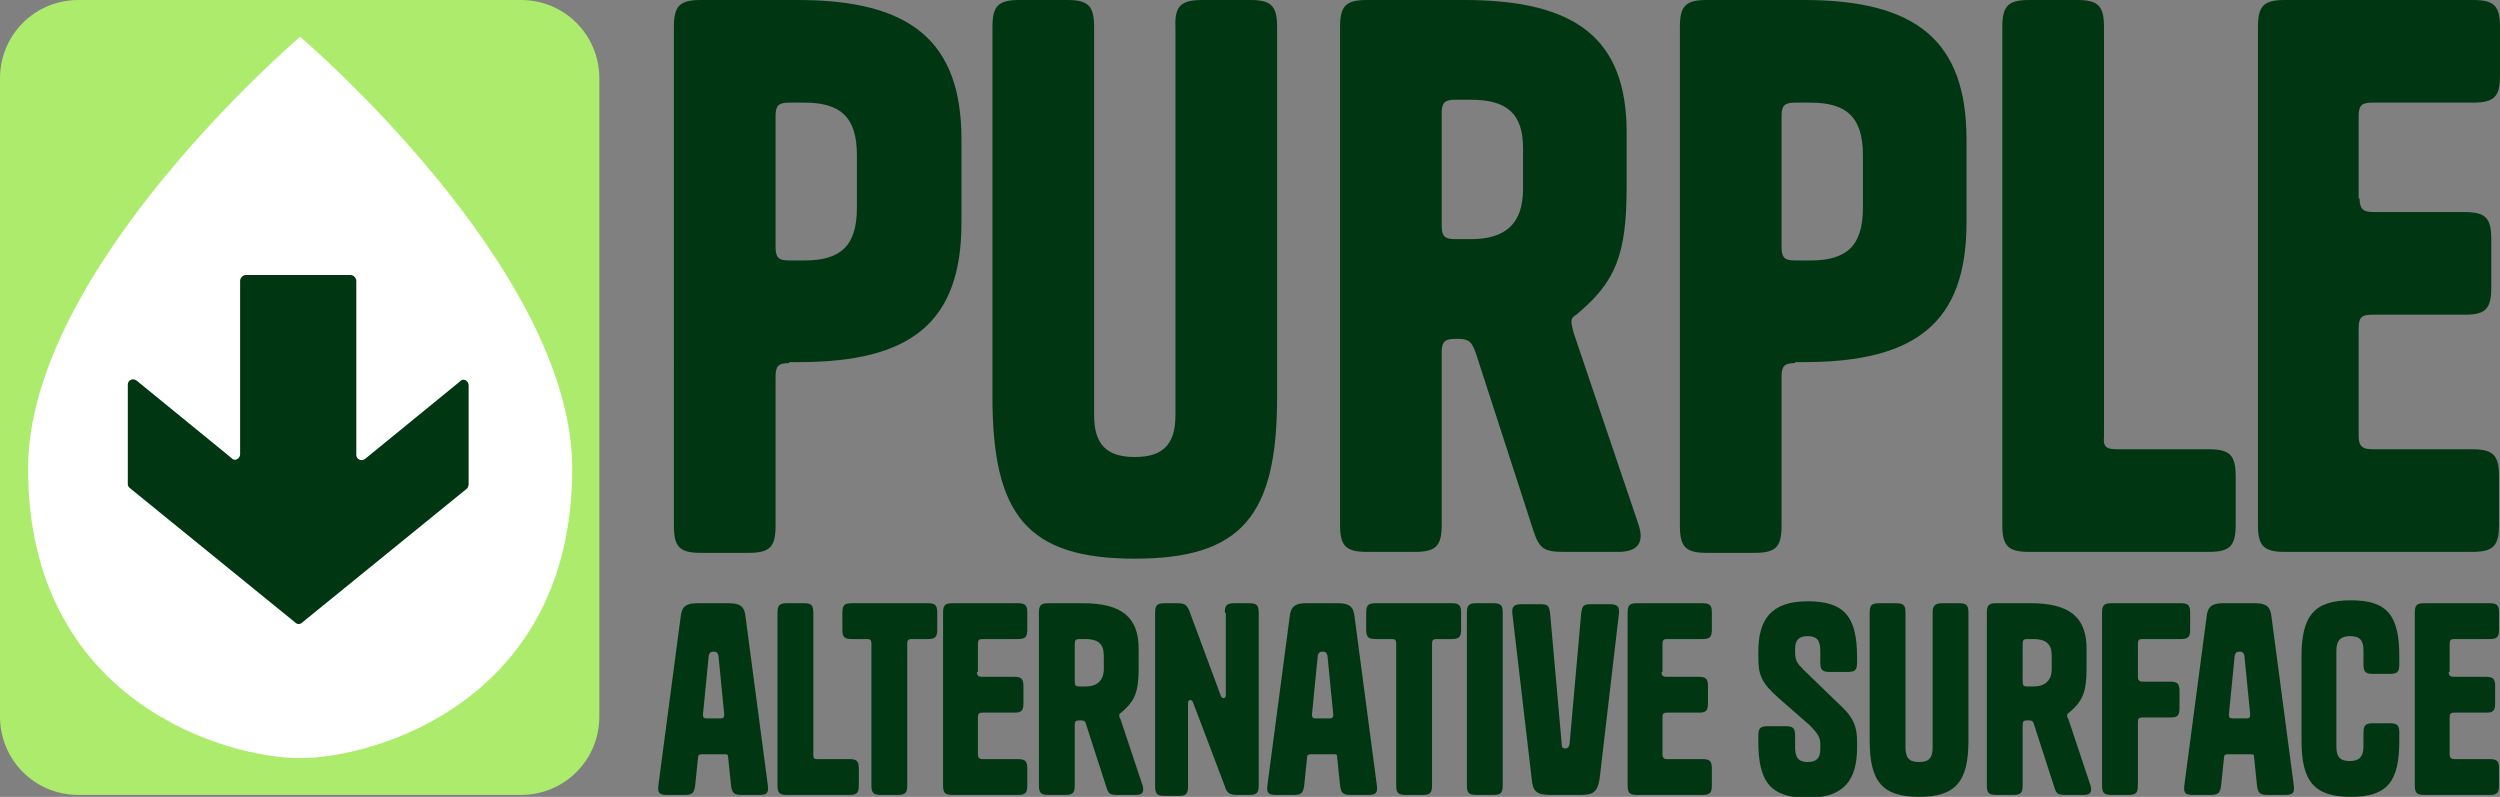
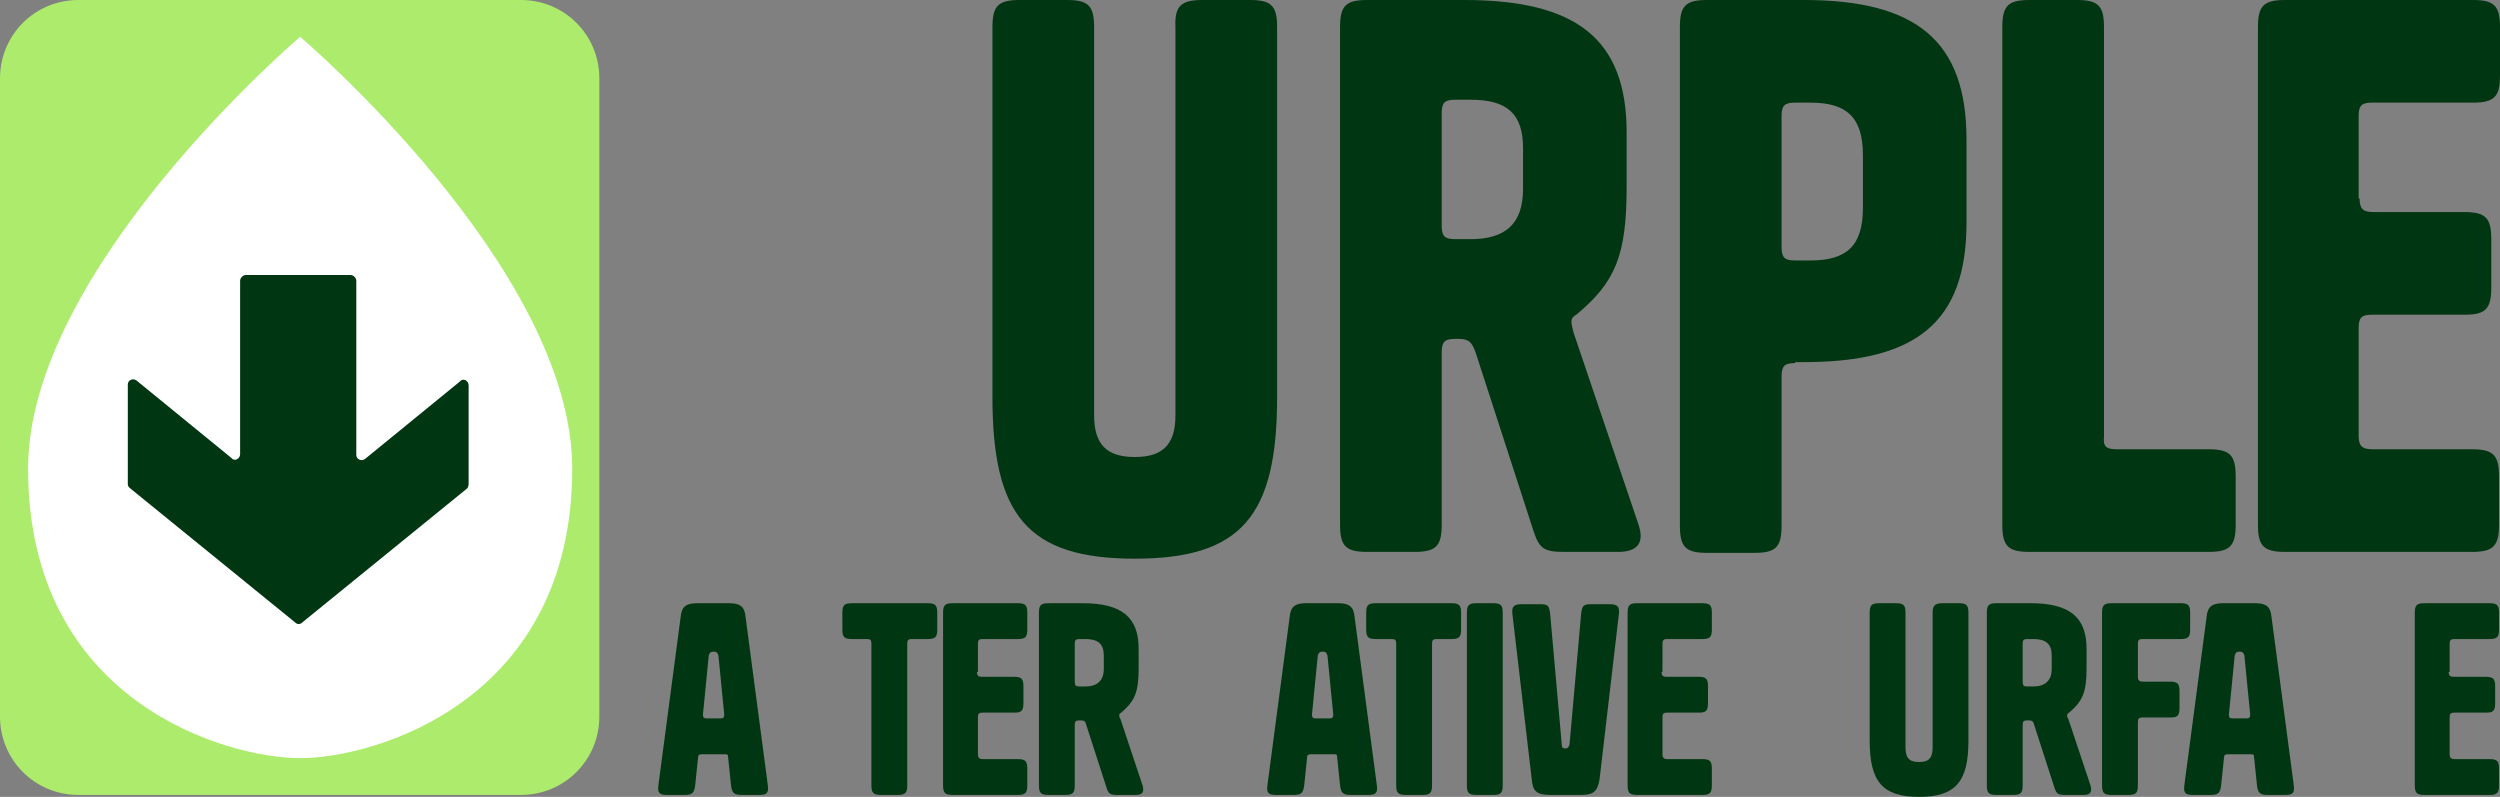
<svg xmlns="http://www.w3.org/2000/svg" version="1.1" x="0px" y="0px" viewBox="0 0 258.2 82.3" style="enable-background:new 0 0 258.2 82.3;" xml:space="preserve">
  <rect x="0" y="0" width="258.2" height="82.3" fill="#808080" stroke="none" />
  <style type="text/css">
	.st0{fill:#FFFFFF;}
	.st1{fill:#003611;}
	.st2{fill:#ADEB6D;}
	.st3{fill:#A5CB6D;}
	.st4{fill:none;stroke:#000000;stroke-width:0.906;stroke-miterlimit:10;}
	.st5{fill:none;stroke:#000000;stroke-width:0.936;stroke-miterlimit:10;}
</style>
  <g id="logo">
    <g>
-       <path class="st1" d="M81.5,37.5c-1.1,0-1.4,0.3-1.4,1.4v15.4c0,2.2-0.6,2.8-2.8,2.8h-4.9c-2.2,0-2.8-0.6-2.8-2.8V2.8    c0-2.2,0.6-2.8,2.8-2.8h10C94,0,99.3,4.2,99.3,14.4V23c0,10.3-5.2,14.4-16.8,14.4H81.5z M80.1,25.5c0,1.1,0.3,1.4,1.4,1.4h1.6    c3.7,0,5.4-1.5,5.4-5.4V16c0-3.9-1.7-5.4-5.4-5.4h-1.6c-1.1,0-1.4,0.3-1.4,1.4V25.5z" />
      <path class="st1" d="M124.2,0h4.9c2.2,0,2.8,0.6,2.8,2.8v38.2c0,12.2-3.6,16.7-14.7,16.7s-14.7-4.5-14.7-16.7V2.8    c0-2.2,0.6-2.8,2.8-2.8h4.9c2.2,0,2.8,0.6,2.8,2.8v40.1c0,3,1.3,4.3,4.2,4.3c2.8,0,4.2-1.2,4.2-4.3V2.8C121.3,0.6,122,0,124.2,0z" />
      <path class="st1" d="M152.4,36.4c-0.4-1.1-0.7-1.4-1.8-1.4h-0.3c-1.1,0-1.4,0.3-1.4,1.4v17.8c0,2.2-0.6,2.8-2.8,2.8h-4.9    c-2.2,0-2.8-0.6-2.8-2.8V2.8c0-2.2,0.6-2.8,2.8-2.8h10C162.8,0,168,4,168,13.7v5.5c0,7.1-1.1,9.9-5.2,13.3    c-0.5,0.3-0.5,0.5-0.5,0.8c0,0.2,0.1,0.5,0.2,1l6.7,19.8c0.7,2-0.1,2.9-2.1,2.9h-5.5c-2.1,0-2.6-0.3-3.2-2.1L152.4,36.4z     M148.9,23.3c0,1.1,0.3,1.4,1.4,1.4h1.6c3.6,0,5.4-1.6,5.4-5.2v-4.2c0-3.6-1.7-5-5.4-5h-1.6c-1.1,0-1.4,0.3-1.4,1.4V23.3z" />
      <path class="st1" d="M185.4,37.5c-1.1,0-1.4,0.3-1.4,1.4v15.4c0,2.2-0.6,2.8-2.8,2.8h-4.9c-2.2,0-2.8-0.6-2.8-2.8V2.8    c0-2.2,0.6-2.8,2.8-2.8h10c11.6,0,16.8,4.2,16.8,14.4V23c0,10.3-5.2,14.4-16.8,14.4H185.4z M184,25.5c0,1.1,0.3,1.4,1.4,1.4h1.6    c3.7,0,5.4-1.5,5.4-5.4V16c0-3.9-1.7-5.4-5.4-5.4h-1.6c-1.1,0-1.4,0.3-1.4,1.4V25.5z" />
      <path class="st1" d="M218.6,46.4h9.5c2.2,0,2.8,0.6,2.8,2.8v5c0,2.2-0.6,2.8-2.8,2.8h-18.5c-2.2,0-2.8-0.6-2.8-2.8V2.8    c0-2.2,0.6-2.8,2.8-2.8h4.9c2.2,0,2.8,0.6,2.8,2.8v42.3C217.2,46.1,217.5,46.4,218.6,46.4z" />
      <path class="st1" d="M243.7,20.5c0,1,0.3,1.4,1.4,1.4h9.4c2.2,0,2.8,0.6,2.8,2.8v5c0,2.2-0.6,2.8-2.7,2.8H245    c-1.1,0-1.4,0.3-1.4,1.4V45c0,1,0.3,1.4,1.4,1.4h10.3c2.2,0,2.8,0.6,2.8,2.8v5c0,2.2-0.6,2.8-2.8,2.8H236c-2.2,0-2.8-0.6-2.8-2.8    V2.8c0-2.2,0.6-2.8,2.8-2.8h19.4c2.2,0,2.8,0.6,2.8,2.8v5c0,2.2-0.6,2.8-2.8,2.8H245c-1.1,0-1.4,0.3-1.4,1.4V20.5z" />
    </g>
    <path class="st2" d="M53.8,82.1H8.1C3.6,82.1,0,78.5,0,74V8.1C0,3.6,3.6,0,8.1,0h45.7c4.5,0,8.1,3.6,8.1,8.1V74   C61.9,78.5,58.3,82.1,53.8,82.1z" />
    <g>
      <path class="st0" d="M31,3.8c0,0-28.1,23.9-28.1,44.6c0,24.1,20.5,29.9,28.1,29.9s28.1-5.8,28.1-29.9C59.1,27.7,31,3.8,31,3.8" />
    </g>
    <path class="st1" d="M48.4,50V39.8c0-0.5-0.6-0.8-0.9-0.4l-9.8,8c-0.4,0.3-0.9,0-0.9-0.4V29c0-0.3-0.3-0.6-0.6-0.6h-5.4h-5.4   c-0.3,0-0.6,0.3-0.6,0.6v17.9c0,0.5-0.6,0.8-0.9,0.4l-9.8-8c-0.4-0.3-0.9,0-0.9,0.4V50c0,0.2,0.1,0.3,0.2,0.4l17.1,13.9   c0.2,0.2,0.5,0.2,0.7,0l17.1-13.9C48.3,50.3,48.4,50.2,48.4,50z" />
    <g>
      <path class="st1" d="M75.3,62.3c1.2,0,1.6,0.4,1.7,1.4l2.3,17.4c0.1,0.8-0.1,1-0.9,1h-1.8c-0.8,0-1-0.2-1.1-1l-0.3-2.9    c0-0.3-0.1-0.3-0.4-0.3h-2.3c-0.3,0-0.4,0.1-0.4,0.3l-0.3,2.9c-0.1,0.8-0.3,1-1.1,1h-1.8c-0.8,0-1-0.2-0.9-1l2.3-17.4    c0.1-1,0.5-1.4,1.7-1.4H75.3z M73.7,67.3c-0.3,0-0.4,0.1-0.5,0.4l-0.6,6.1c0,0.3,0.1,0.4,0.4,0.4h1.4c0.3,0,0.4-0.1,0.4-0.4    l-0.6-6.1C74.1,67.4,74,67.3,73.7,67.3z" />
-       <path class="st1" d="M84.4,78.4h3.3c0.8,0,1,0.2,1,1v1.7c0,0.8-0.2,1-1,1h-6.4c-0.8,0-1-0.2-1-1V63.3c0-0.8,0.2-1,1-1H83    c0.8,0,1,0.2,1,1V78C84,78.3,84.1,78.4,84.4,78.4z" />
      <path class="st1" d="M94.2,66c-0.4,0-0.5,0.1-0.5,0.5v14.6c0,0.8-0.2,1-1,1h-1.7c-0.8,0-1-0.2-1-1V66.5c0-0.4-0.1-0.5-0.5-0.5H88    c-0.8,0-1-0.2-1-1v-1.7c0-0.8,0.2-1,1-1h7.8c0.8,0,1,0.2,1,1v1.7c0,0.8-0.2,1-1,1H94.2z" />
      <path class="st1" d="M100.9,69.4c0,0.3,0.1,0.5,0.5,0.5h3.3c0.8,0,1,0.2,1,1v1.7c0,0.8-0.2,1-0.9,1h-3.3c-0.4,0-0.5,0.1-0.5,0.5    v3.8c0,0.3,0.1,0.5,0.5,0.5h3.6c0.8,0,1,0.2,1,1v1.7c0,0.8-0.2,1-1,1h-6.7c-0.8,0-1-0.2-1-1V63.3c0-0.8,0.2-1,1-1h6.7    c0.8,0,1,0.2,1,1v1.7c0,0.8-0.2,1-1,1h-3.6c-0.4,0-0.5,0.1-0.5,0.5V69.4z" />
      <path class="st1" d="M112.2,74.9c-0.1-0.4-0.2-0.5-0.6-0.5h-0.1c-0.4,0-0.5,0.1-0.5,0.5v6.2c0,0.8-0.2,1-1,1h-1.7    c-0.8,0-1-0.2-1-1V63.3c0-0.8,0.2-1,1-1h3.5c4,0,5.8,1.4,5.8,4.7V69c0,2.5-0.4,3.4-1.8,4.6c-0.2,0.1-0.2,0.2-0.2,0.3    c0,0.1,0,0.2,0.1,0.3l2.3,6.9c0.2,0.7,0,1-0.7,1h-1.9c-0.7,0-0.9-0.1-1.1-0.7L112.2,74.9z M111,70.4c0,0.4,0.1,0.5,0.5,0.5h0.6    c1.2,0,1.9-0.6,1.9-1.8v-1.4c0-1.2-0.6-1.7-1.9-1.7h-0.6c-0.4,0-0.5,0.1-0.5,0.5V70.4z" />
-       <path class="st1" d="M126.5,63.3c0-0.8,0.2-1,1-1h1.5c0.8,0,1,0.2,1,1v17.8c0,0.8-0.2,1-1,1h-1.2c-0.8,0-1.1-0.2-1.3-0.9l-3.3-8.7    c-0.1-0.2-0.2-0.2-0.3-0.2c-0.1,0-0.2,0.1-0.2,0.3v8.6c0,0.8-0.2,1-1,1h-1.4c-0.8,0-1-0.2-1-1V63.3c0-0.8,0.2-1,1-1h1.2    c0.8,0,1,0.1,1.3,0.7l3.3,8.9c0.1,0.2,0.2,0.2,0.3,0.2c0.1,0,0.2-0.1,0.2-0.3V63.3z" />
      <path class="st1" d="M138.2,62.3c1.2,0,1.6,0.4,1.7,1.4l2.3,17.4c0.1,0.8-0.1,1-0.9,1h-1.8c-0.8,0-1-0.2-1.1-1l-0.3-2.9    c0-0.3-0.1-0.3-0.4-0.3h-2.3c-0.3,0-0.4,0.1-0.4,0.3l-0.3,2.9c-0.1,0.8-0.3,1-1.1,1h-1.8c-0.8,0-1-0.2-0.9-1l2.3-17.4    c0.1-1,0.5-1.4,1.7-1.4H138.2z M136.6,67.3c-0.3,0-0.4,0.1-0.5,0.4l-0.6,6.1c0,0.3,0.1,0.4,0.4,0.4h1.4c0.3,0,0.4-0.1,0.4-0.4    l-0.6-6.1C137,67.4,136.9,67.3,136.6,67.3z" />
      <path class="st1" d="M148.4,66c-0.4,0-0.5,0.1-0.5,0.5v14.6c0,0.8-0.2,1-1,1h-1.7c-0.8,0-1-0.2-1-1V66.5c0-0.4-0.1-0.5-0.5-0.5    h-1.6c-0.8,0-1-0.2-1-1v-1.7c0-0.8,0.2-1,1-1h7.8c0.8,0,1,0.2,1,1v1.7c0,0.8-0.2,1-1,1H148.4z" />
      <path class="st1" d="M155.2,81.1c0,0.8-0.2,1-1,1h-1.7c-0.8,0-1-0.2-1-1V63.3c0-0.8,0.2-1,1-1h1.7c0.8,0,1,0.2,1,1V81.1z" />
      <path class="st1" d="M160.1,82.1c-1.4,0-1.8-0.4-1.9-1.6l-2-17.1c-0.1-0.8,0.2-1,1-1h1.9c0.8,0,0.9,0.2,1,1l1.2,13.5    c0,0.3,0.1,0.4,0.4,0.4c0.2,0,0.3-0.1,0.4-0.4l1.2-13.5c0.1-0.8,0.2-1,1-1h1.9c0.8,0,1.1,0.2,1,1l-2,17.1    c-0.2,1.2-0.6,1.6-1.9,1.6H160.1z" />
      <path class="st1" d="M171.6,69.4c0,0.3,0.1,0.5,0.5,0.5h3.3c0.8,0,1,0.2,1,1v1.7c0,0.8-0.2,1-0.9,1h-3.3c-0.4,0-0.5,0.1-0.5,0.5    v3.8c0,0.3,0.1,0.5,0.5,0.5h3.6c0.8,0,1,0.2,1,1v1.7c0,0.8-0.2,1-1,1h-6.7c-0.8,0-1-0.2-1-1V63.3c0-0.8,0.2-1,1-1h6.7    c0.8,0,1,0.2,1,1v1.7c0,0.8-0.2,1-1,1h-3.6c-0.4,0-0.5,0.1-0.5,0.5V69.4z" />
-       <path class="st1" d="M189.6,72.4c1.8,1.6,2.2,2.5,2.2,4.3v0.5c0,3.3-1.3,5.2-5.1,5.2c-3.8,0-5.1-1.6-5.1-5.8V76c0-0.8,0.2-1,1-1    h1.8c0.8,0,1,0.2,1,1v1.2c0,1.1,0.4,1.5,1.3,1.5s1.3-0.4,1.3-1.3v-0.5c0-0.7-0.2-1.1-1.1-2l-3.2-2.8c-1.8-1.6-2.1-2.4-2.1-4.2    v-0.6c0-3.3,1.3-5.2,5.1-5.2c3.8,0,5.1,1.6,5.1,5.8v0.5c0,0.8-0.2,1-1,1H189c-0.8,0-1-0.2-1-1v-1.2c0-1.1-0.4-1.5-1.3-1.5    s-1.3,0.4-1.3,1.3v0.4c0,0.8,0.2,1.1,0.9,1.8L189.6,72.4z" />
      <path class="st1" d="M200.6,62.3h1.7c0.8,0,1,0.2,1,1v13.2c0,4.2-1.3,5.8-5.1,5.8s-5.1-1.6-5.1-5.8V63.3c0-0.8,0.2-1,1-1h1.7    c0.8,0,1,0.2,1,1v13.9c0,1.1,0.4,1.5,1.4,1.5c1,0,1.4-0.4,1.4-1.5V63.3C199.6,62.6,199.8,62.3,200.6,62.3z" />
      <path class="st1" d="M210.1,74.9c-0.1-0.4-0.2-0.5-0.6-0.5h-0.1c-0.4,0-0.5,0.1-0.5,0.5v6.2c0,0.8-0.2,1-1,1h-1.7    c-0.8,0-1-0.2-1-1V63.3c0-0.8,0.2-1,1-1h3.5c4,0,5.8,1.4,5.8,4.7V69c0,2.5-0.4,3.4-1.8,4.6c-0.2,0.1-0.2,0.2-0.2,0.3    c0,0.1,0,0.2,0.1,0.3l2.3,6.9c0.2,0.7,0,1-0.7,1h-1.9c-0.7,0-0.9-0.1-1.1-0.7L210.1,74.9z M208.9,70.4c0,0.4,0.1,0.5,0.5,0.5h0.6    c1.2,0,1.9-0.6,1.9-1.8v-1.4c0-1.2-0.6-1.7-1.9-1.7h-0.6c-0.4,0-0.5,0.1-0.5,0.5V70.4z" />
      <path class="st1" d="M220.8,81.1c0,0.8-0.2,1-1,1h-1.7c-0.8,0-1-0.2-1-1V63.3c0-0.8,0.2-1,1-1h7.1c0.8,0,1,0.2,1,1v1.7    c0,0.8-0.2,1-1,1h-3.9c-0.4,0-0.5,0.1-0.5,0.5v3.4c0,0.3,0.1,0.5,0.5,0.5h2.8c0.8,0,1,0.2,1,1v1.7c0,0.8-0.2,1-0.9,1h-2.9    c-0.4,0-0.5,0.1-0.5,0.5V81.1z" />
      <path class="st1" d="M232.9,62.3c1.2,0,1.6,0.4,1.7,1.4l2.3,17.4c0.1,0.8-0.1,1-0.9,1h-1.8c-0.8,0-1-0.2-1.1-1l-0.3-2.9    c0-0.3-0.1-0.3-0.4-0.3h-2.3c-0.3,0-0.4,0.1-0.4,0.3l-0.3,2.9c-0.1,0.8-0.3,1-1.1,1h-1.8c-0.8,0-1-0.2-0.9-1l2.3-17.4    c0.1-1,0.5-1.4,1.7-1.4H232.9z M231.3,67.3c-0.3,0-0.4,0.1-0.5,0.4l-0.6,6.1c0,0.3,0.1,0.4,0.4,0.4h1.4c0.3,0,0.4-0.1,0.4-0.4    l-0.6-6.1C231.7,67.4,231.6,67.3,231.3,67.3z" />
-       <path class="st1" d="M247.8,76.5c0,4.2-1.2,5.8-5,5.8c-3.8,0-5.1-1.6-5.1-5.8v-8.7c0-4.2,1.3-5.8,5.1-5.8c3.8,0,5,1.6,5,5.8v0.8    c0,0.8-0.2,1-1,1h-1.7c-0.8,0-1-0.2-1-1v-1.4c0-1.1-0.4-1.5-1.4-1.5c-0.9,0-1.4,0.4-1.4,1.5v9.9c0,1.1,0.4,1.5,1.4,1.5    c0.9,0,1.4-0.4,1.4-1.5v-1.4c0-0.8,0.2-1,1-1h1.7c0.8,0,1,0.2,1,1V76.5z" />
      <path class="st1" d="M252.9,69.4c0,0.3,0.1,0.5,0.5,0.5h3.3c0.8,0,1,0.2,1,1v1.7c0,0.8-0.2,1-0.9,1h-3.3c-0.4,0-0.5,0.1-0.5,0.5    v3.8c0,0.3,0.1,0.5,0.5,0.5h3.6c0.8,0,1,0.2,1,1v1.7c0,0.8-0.2,1-1,1h-6.7c-0.8,0-1-0.2-1-1V63.3c0-0.8,0.2-1,1-1h6.7    c0.8,0,1,0.2,1,1v1.7c0,0.8-0.2,1-1,1h-3.6c-0.4,0-0.5,0.1-0.5,0.5V69.4z" />
    </g>
  </g>
  <g id="info">
    <rect x="-323.9" y="-601.1" class="st4" width="1054" height="824.6" />
  </g>
</svg>